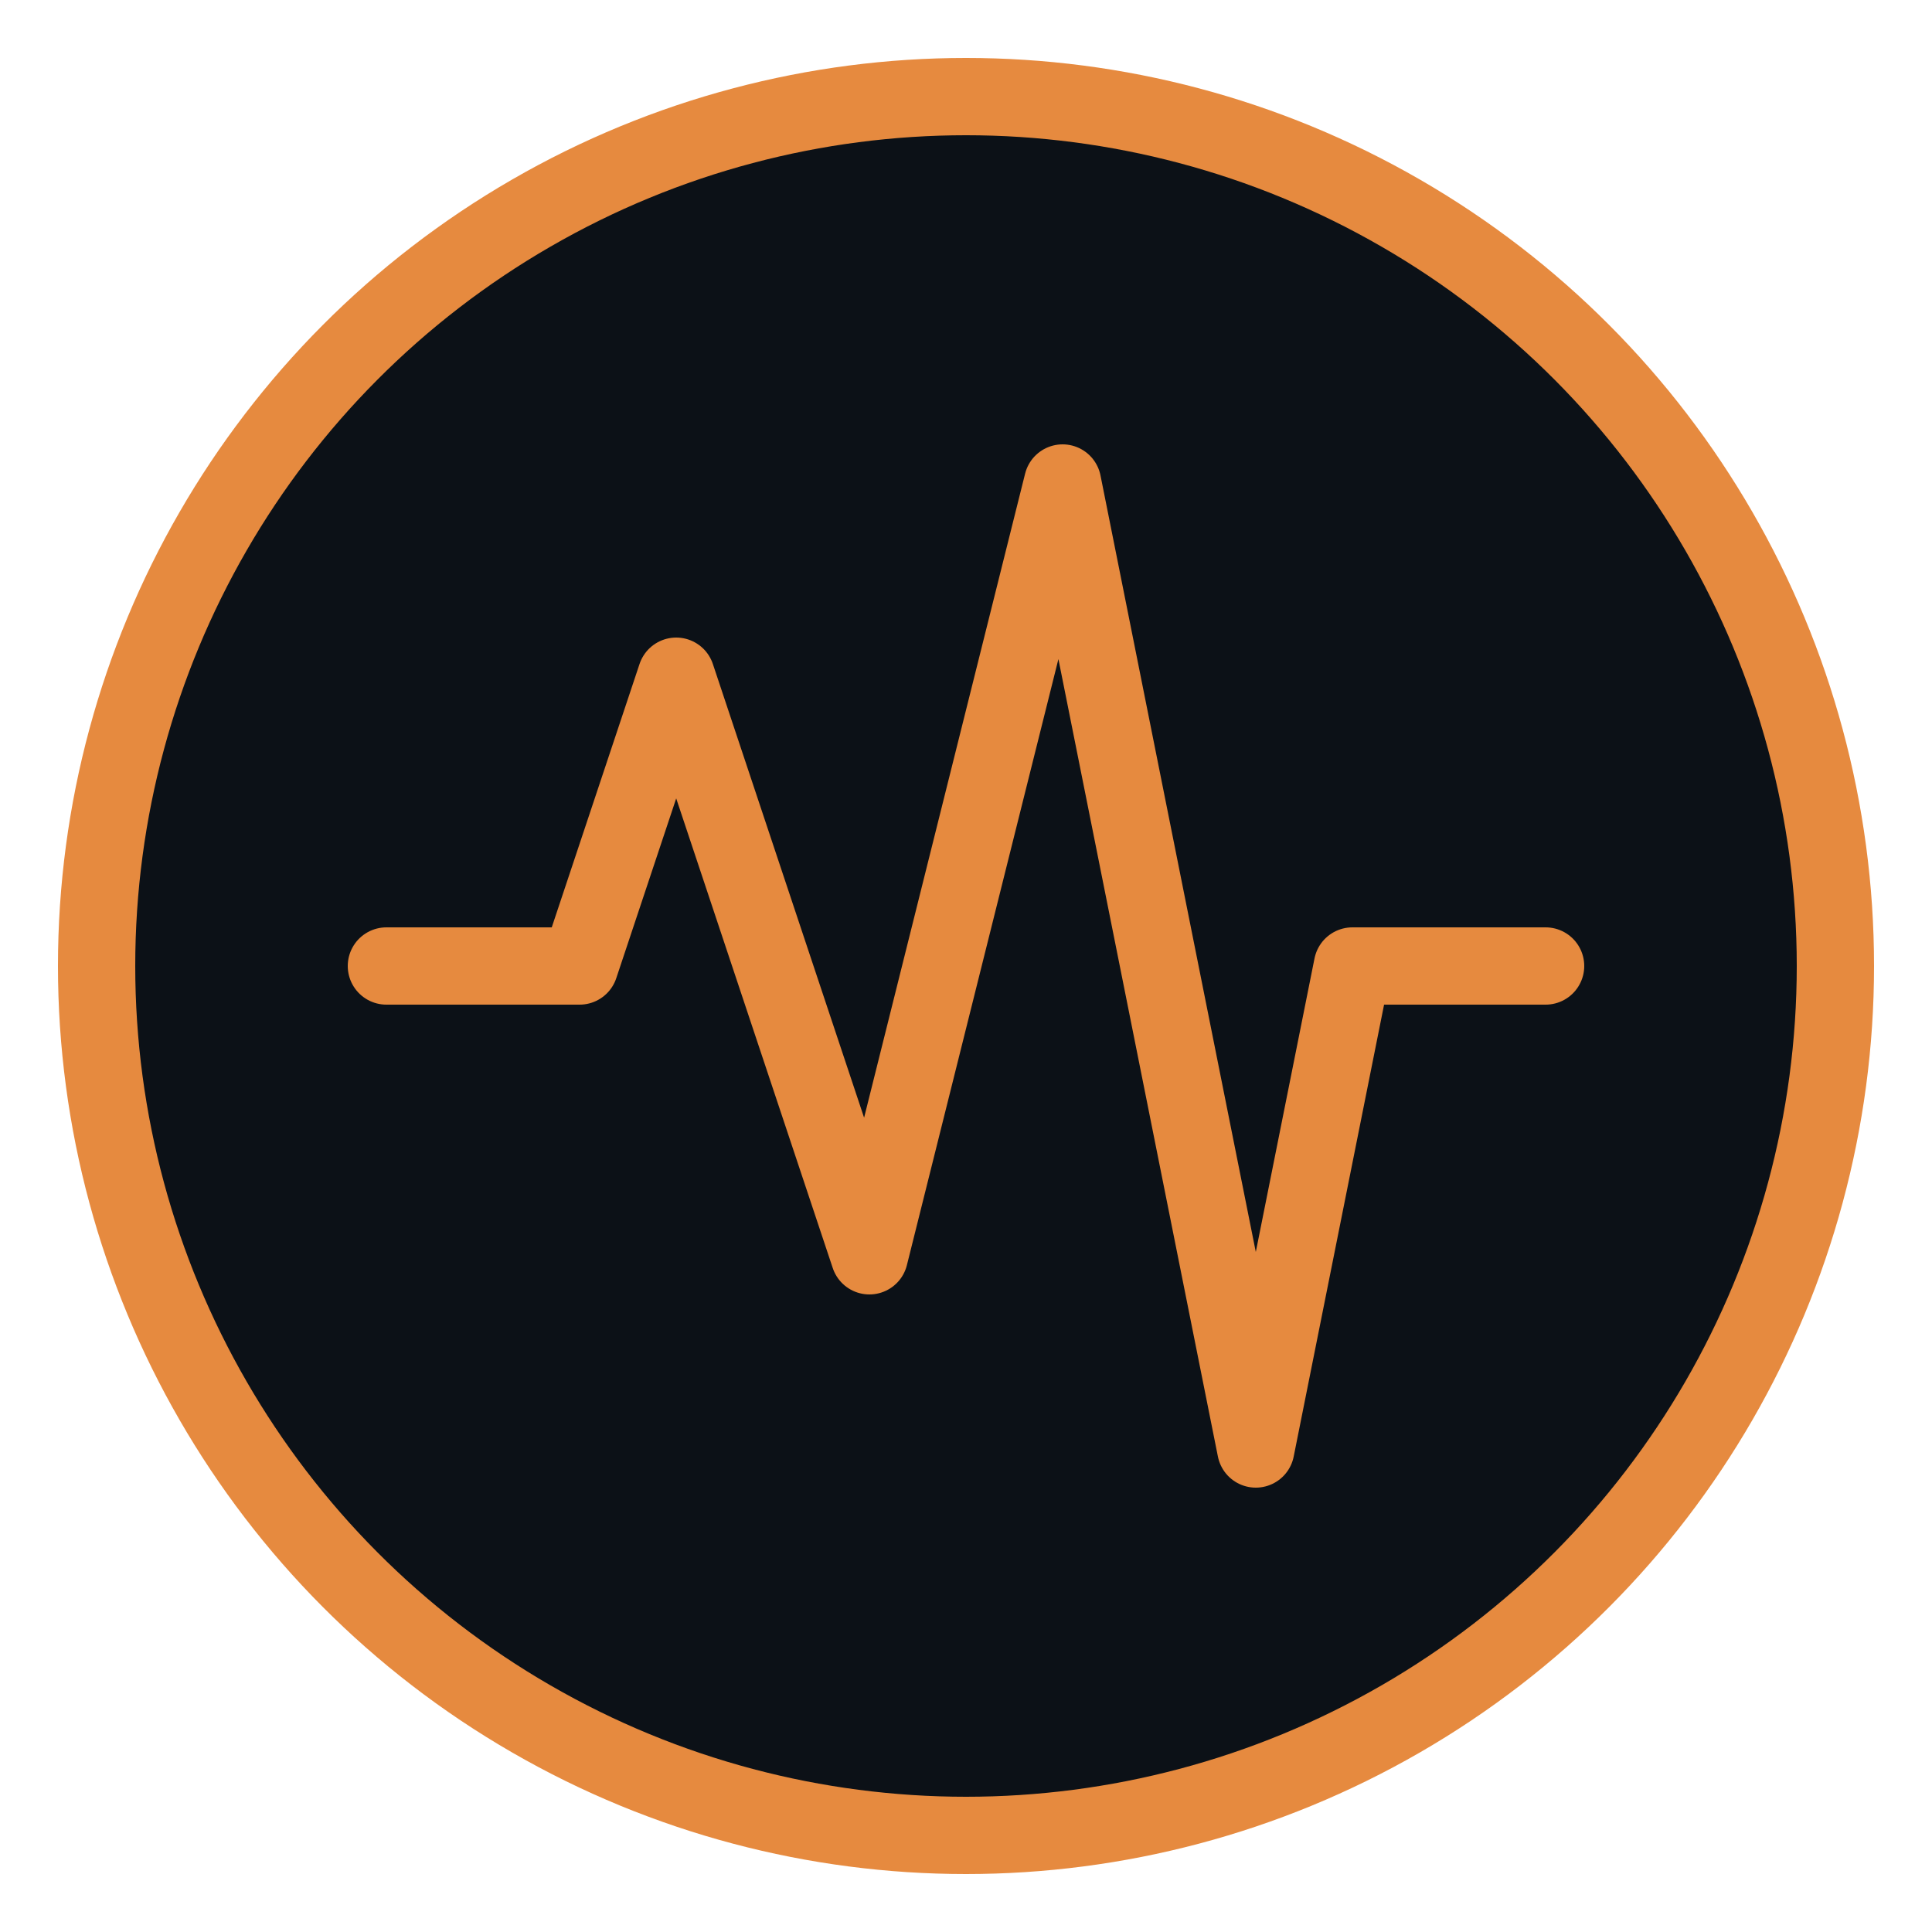
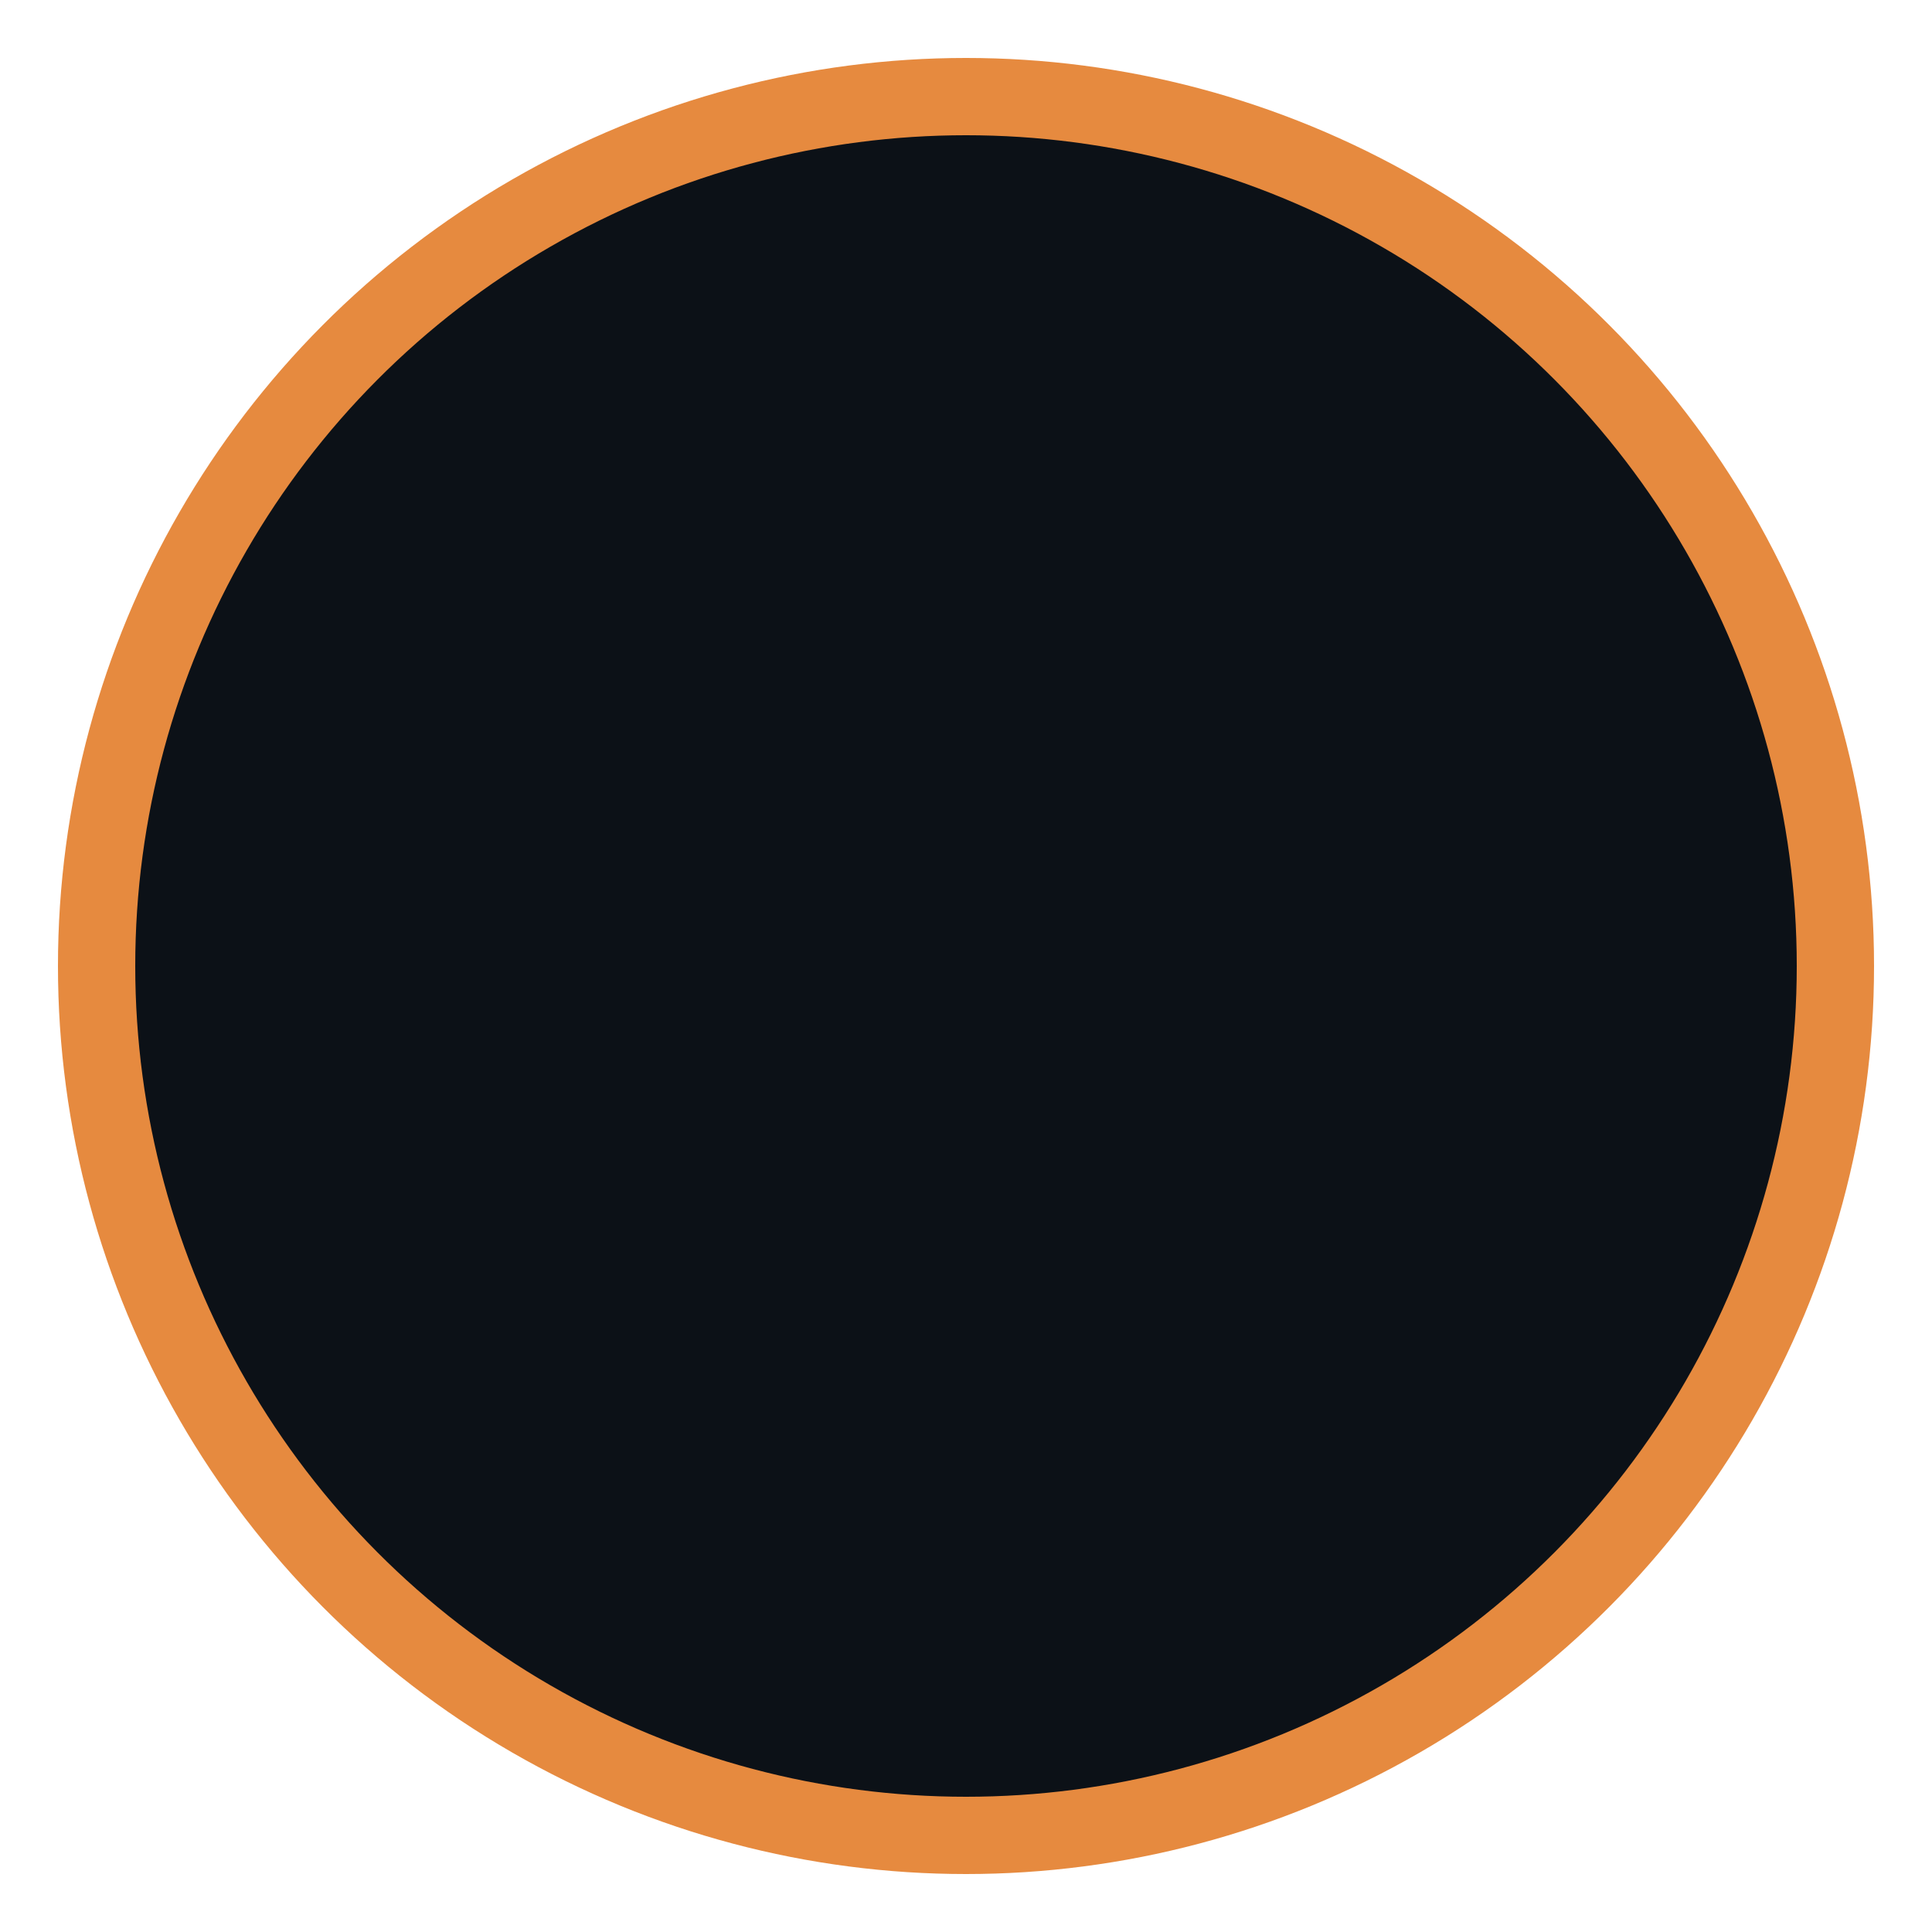
<svg xmlns="http://www.w3.org/2000/svg" viewBox="0 0 100 100">
  <circle cx="50" cy="50" r="45" fill="#0C1117" stroke="#E68A3F" stroke-width="4" />
-   <path d="M20 50 L30 50 L35 35 L45 65 L55 25 L65 75 L70 50 L80 50" stroke="#E68A3F" stroke-width="4" fill="none" stroke-linecap="round" stroke-linejoin="round" />
</svg>